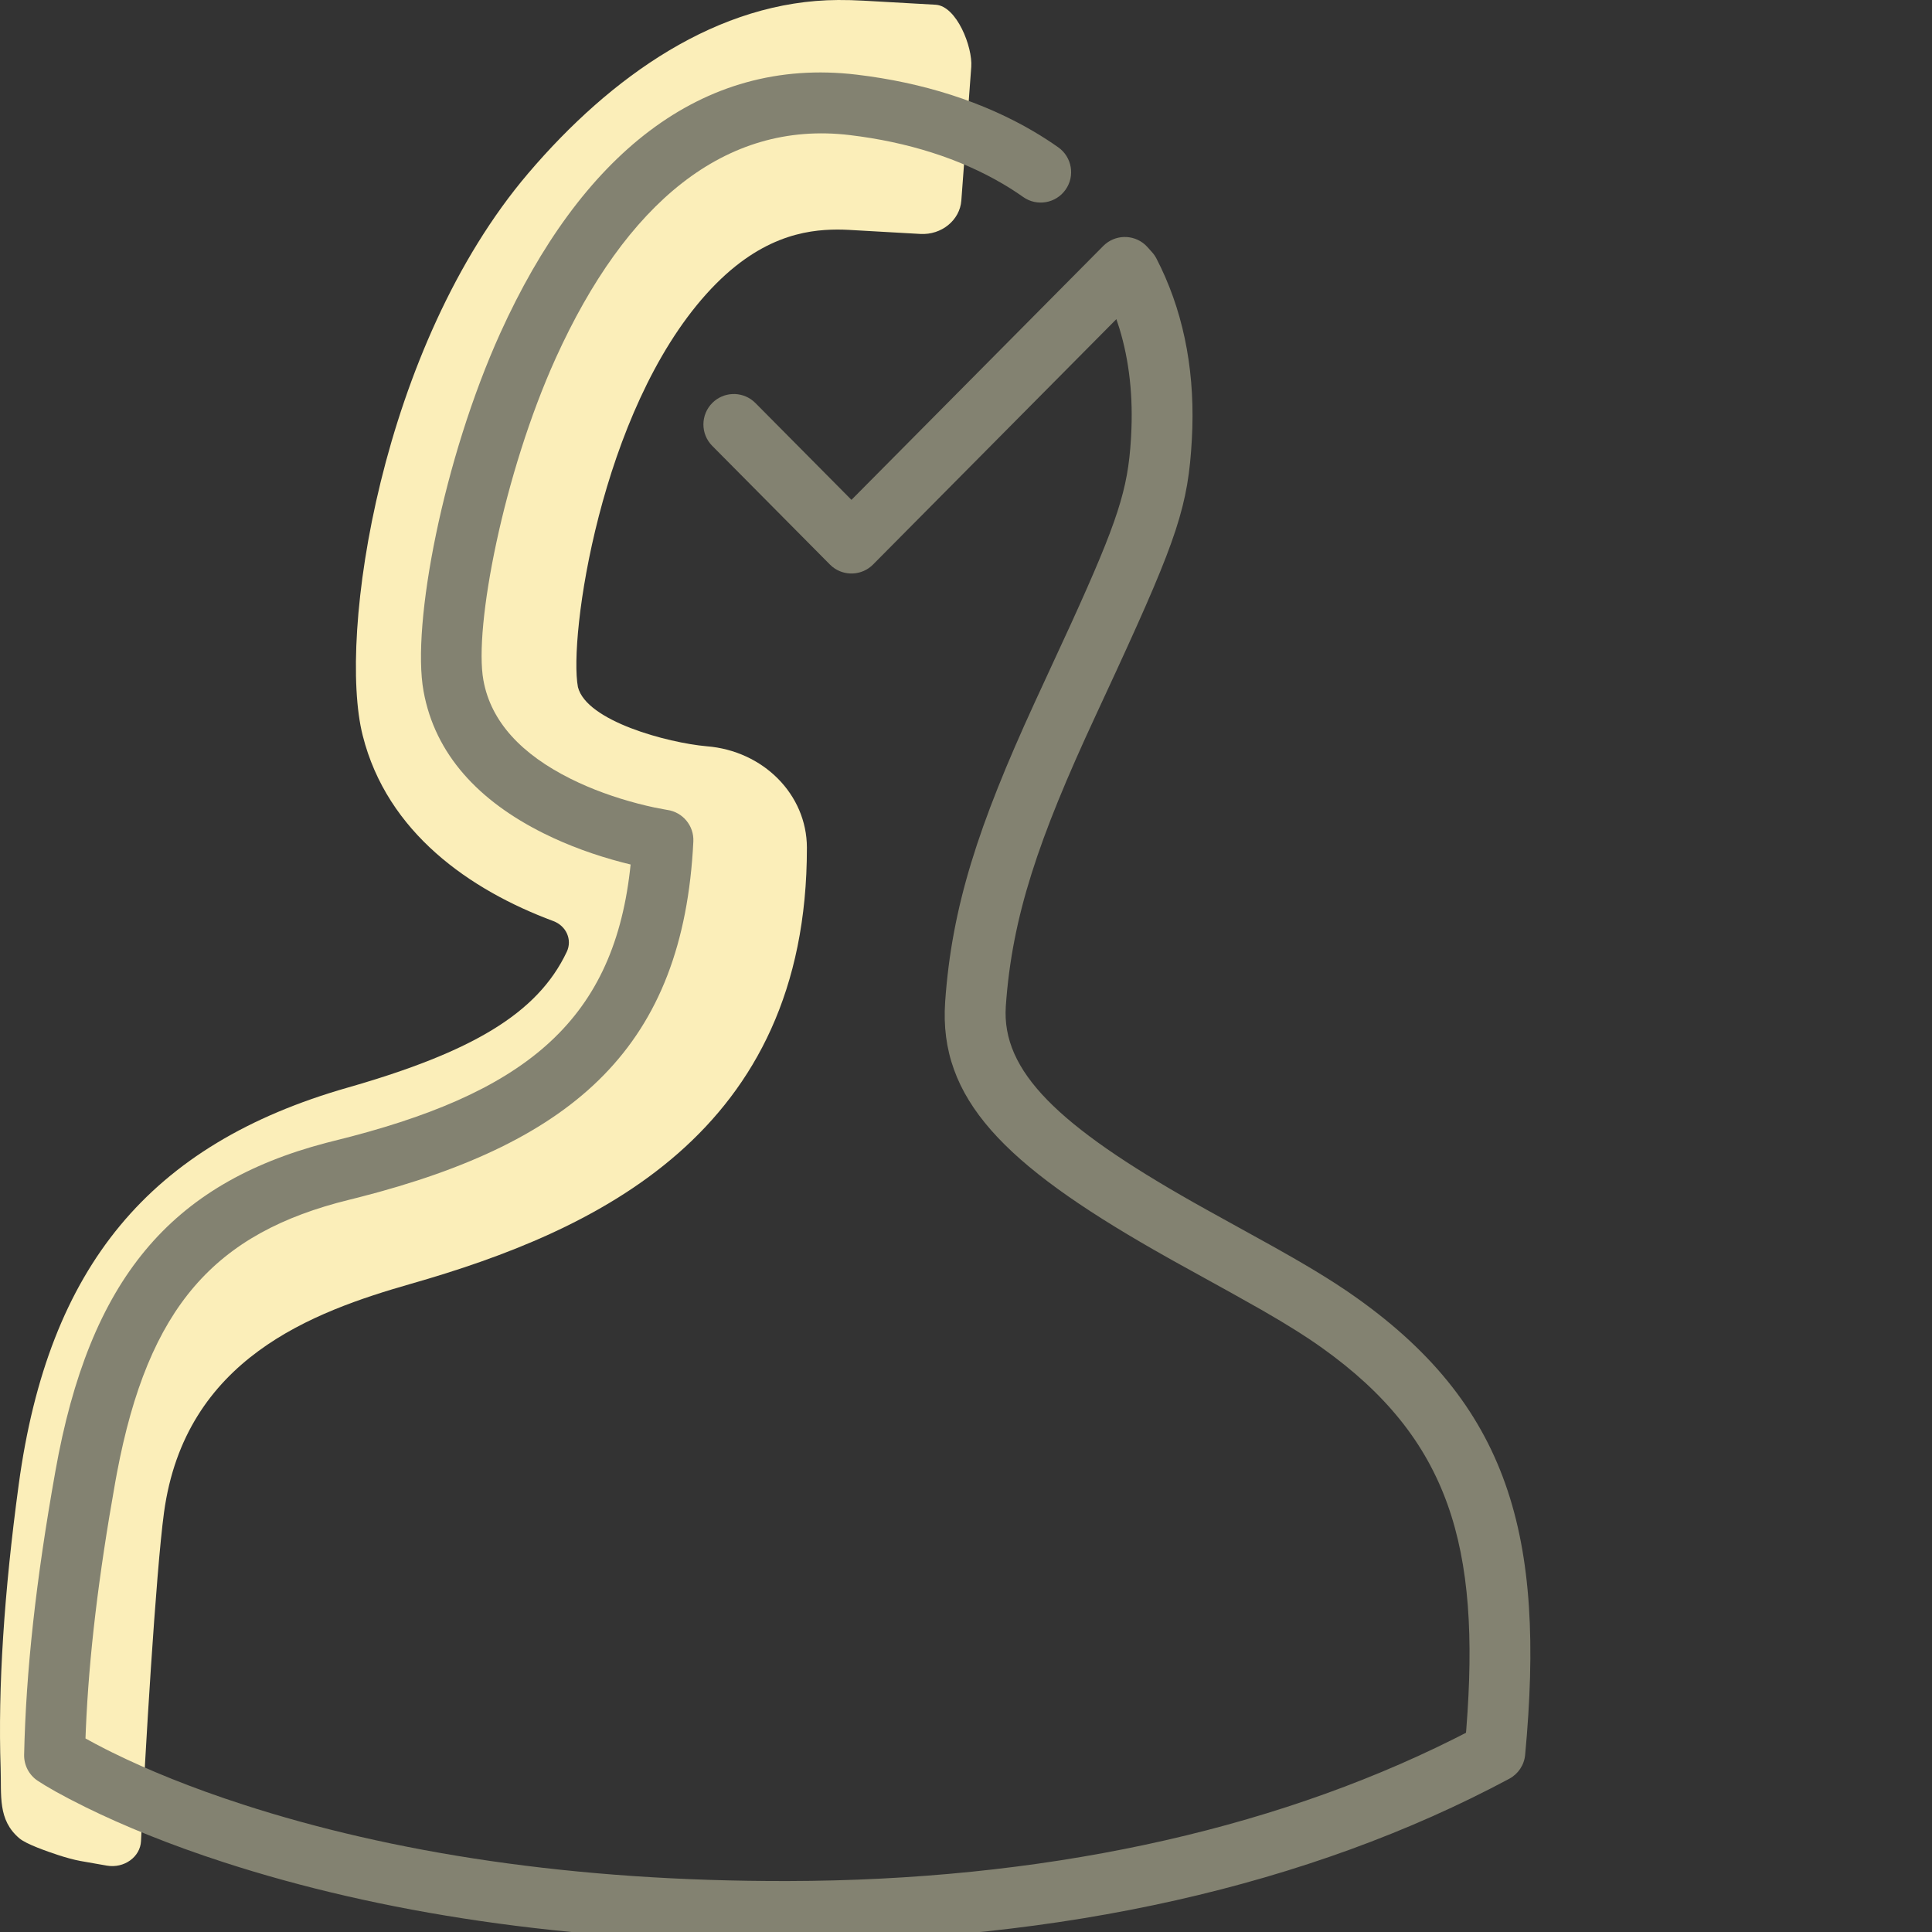
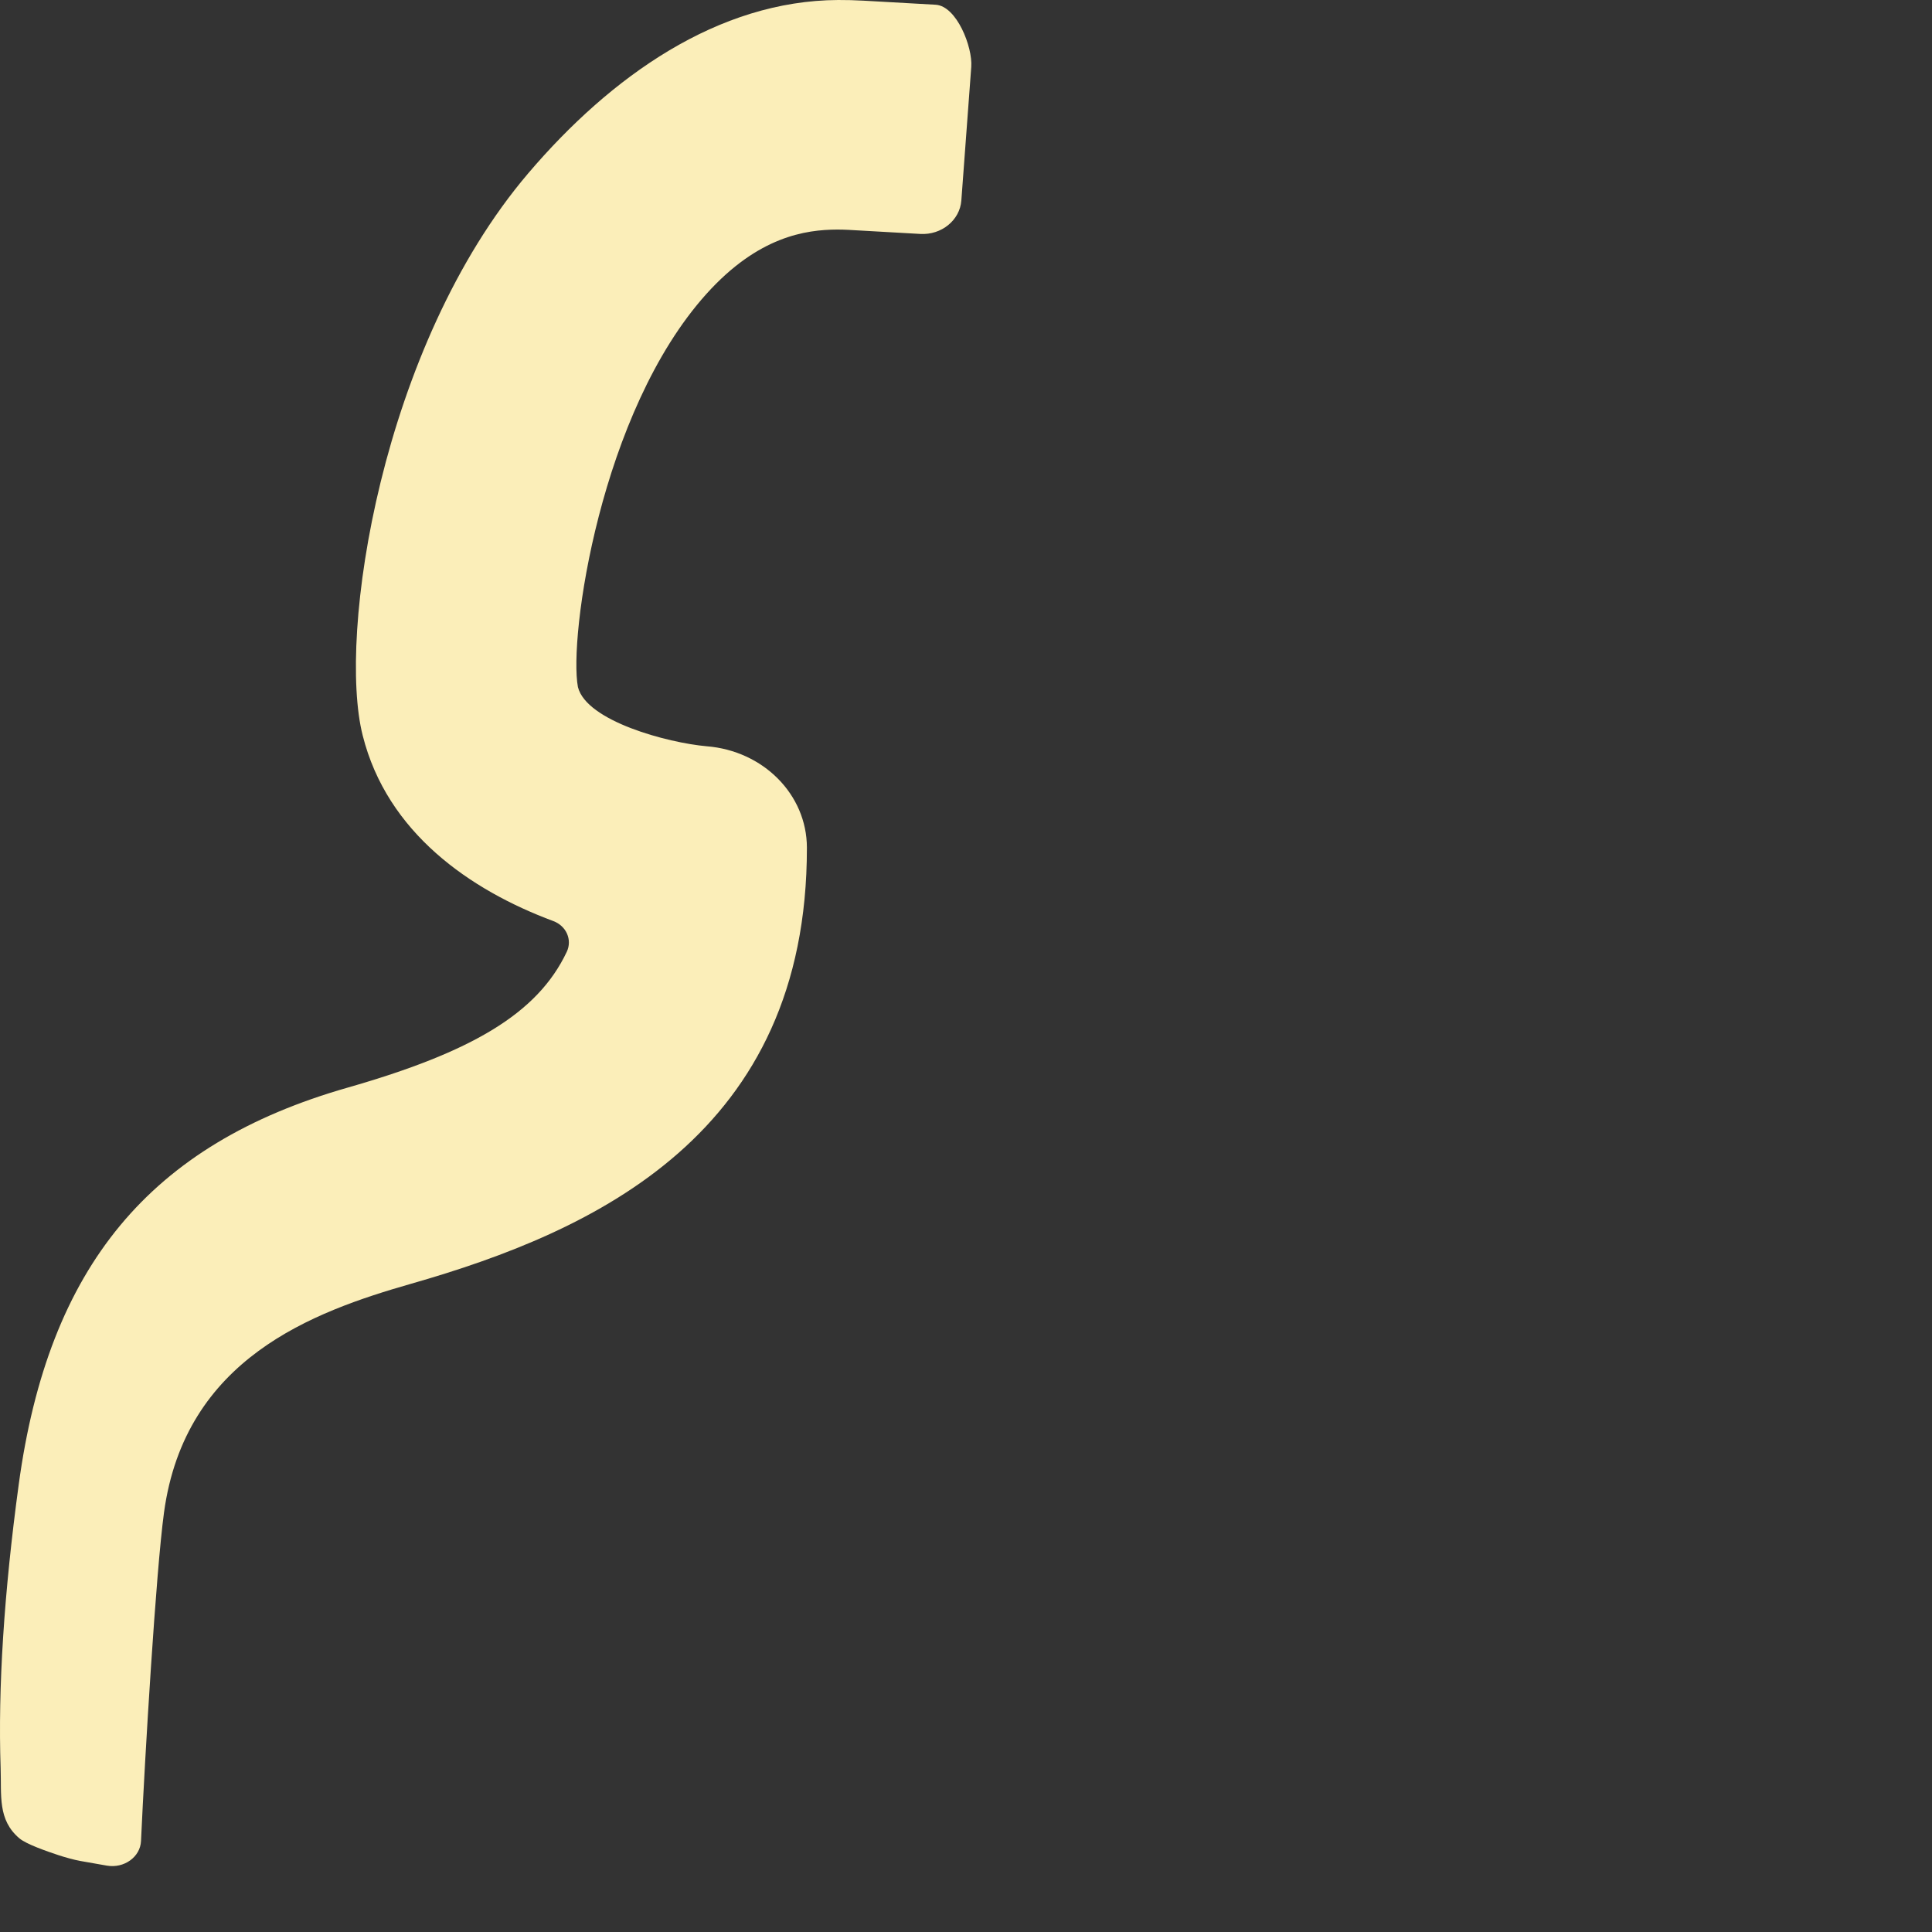
<svg xmlns="http://www.w3.org/2000/svg" height="80" viewBox="0 0 80 80" width="80">
  <rect x="0" y="0" width="80" height="80" fill="#333333" stroke="none" />
  <g fill="none" fill-rule="evenodd">
    <path d="m4.422 77.251c.713.125 1.387-.356 1.417-1.017.159-3.478.618-11.152.952-13.603.869-6.38 6.161-8.308 10.231-9.473 7.639-2.185 16.403-6.216 16.39-18.06-.003-2.194-1.802-4.012-4.154-4.197-1.611-.144-4.973-1.04-5.327-2.451-.388-2.044.913-11.391 5.33-16.29 2.137-2.371 4.102-2.648 5.399-2.654.154 0 .311.003.471.012l2.979.169c.876.05 1.636-.57 1.697-1.384l.411-5.536c.06-.815-.601-2.521-1.478-2.571l-2.978-.168c-.358-.02-.708-.03-1.054-.028-4.975.023-9.409 3.153-12.836 7.177-6.1 7.164-7.904 19.143-6.853 23.279 1.011 4.023 4.441 6.399 7.891 7.683.543.202.792.779.559 1.273-1.214 2.569-3.953 4.157-9.078 5.625-8.188 2.343-12.388 7.409-13.615 16.427-.61 4.483-.863 8.435-.75 11.748.039 1.14-.127 2.143.776 2.909.289.245 1.147.54 1.607.693.251.084.665.201.925.246z" fill="#fbeeb9" />
-     <path d="m20.722 13.779c3.3-7.279 8.265-11.462 14.757-10.687 2.742.327 5.238 1.123 7.334 2.358.348.205.684.422 1.007.65.568.401.704 1.187.302 1.755-.401.568-1.187.704-1.755.302-.266-.188-.544-.368-.833-.538-1.782-1.05-3.944-1.739-6.353-2.026-5.17-.617-9.266 2.835-12.164 9.226-2.169 4.784-3.4 11.162-3 13.349.311 1.725 1.59 3.072 3.612 4.08.874.436 1.822.774 2.772 1.023.249.065.485.121.703.167l.491.093c.014.002.027.004.036.006.643.092 1.111.659 1.079 1.309-.415 8.439-4.859 12.433-13.844 14.732l-.412.103c-5.559 1.369-8.31 4.422-9.611 11.307l-.071.386c-.699 3.921-1.088 7.208-1.217 10.223l-.015.389.032.017c.233.13.494.269.783.416l.298.149c1.483.731 3.284 1.465 5.406 2.153 6.151 1.993 13.657 3.186 22.556 3.169 10.406-.021 19.864-2.024 27.574-5.878l.515-.262.013-.157c.593-7.547-.682-12.008-5.981-15.785l-.293-.205c-.088-.061-.179-.122-.273-.184l-.481-.311c-.419-.264-.885-.543-1.425-.854l-1.264-.711c-.81-.448-2.072-1.144-2.415-1.335l-.764-.432c-6.226-3.563-8.962-6.278-8.684-10.292.274-3.943 1.374-7.31 3.702-12.383l1.505-3.262c1.954-4.291 2.358-5.579 2.485-7.643l.008-.145c.091-1.623-.075-3.108-.483-4.448l-.127-.388-10.075 10.16c-.46.464-1.19.495-1.686.093l-.102-.093-4.872-4.913c-.49-.494-.486-1.291.007-1.781.461-.457 1.186-.485 1.679-.085l.102.092 3.977 4.01 10.426-10.512c.478-.482 1.242-.494 1.735-.052l.101.102.192.216c.07.078.129.165.177.258 1.057 2.044 1.564 4.404 1.484 7.016l-.02.464c-.15 2.735-.595 4.089-3.138 9.614l-.846 1.828c-2.376 5.112-3.462 8.334-3.719 12.026-.187 2.702 2.174 4.963 7.793 8.142l.586.328c.633.351 2.096 1.157 2.674 1.479l.828.469c.681.392 1.257.74 1.777 1.076l.411.272.153.104c6.675 4.6 8.124 10.124 7.282 19.135-.039.421-.287.794-.66.993-8.292 4.438-18.566 6.73-29.873 6.754-9.166.017-16.936-1.218-23.338-3.292-2.239-.726-4.152-1.506-5.743-2.289-.972-.479-1.63-.859-1.978-1.091-.359-.239-.571-.645-.562-1.076.076-3.461.483-7.196 1.292-11.728 1.414-7.968 4.777-11.919 11.217-13.611l.342-.087c7.77-1.915 11.498-4.856 12.234-11.18l.028-.259-.35-.088c-1.106-.29-2.214-.685-3.258-1.206-2.665-1.329-4.491-3.252-4.966-5.884-.504-2.759.821-9.628 3.184-14.84z" fill="#838271" />
  </g>
</svg>